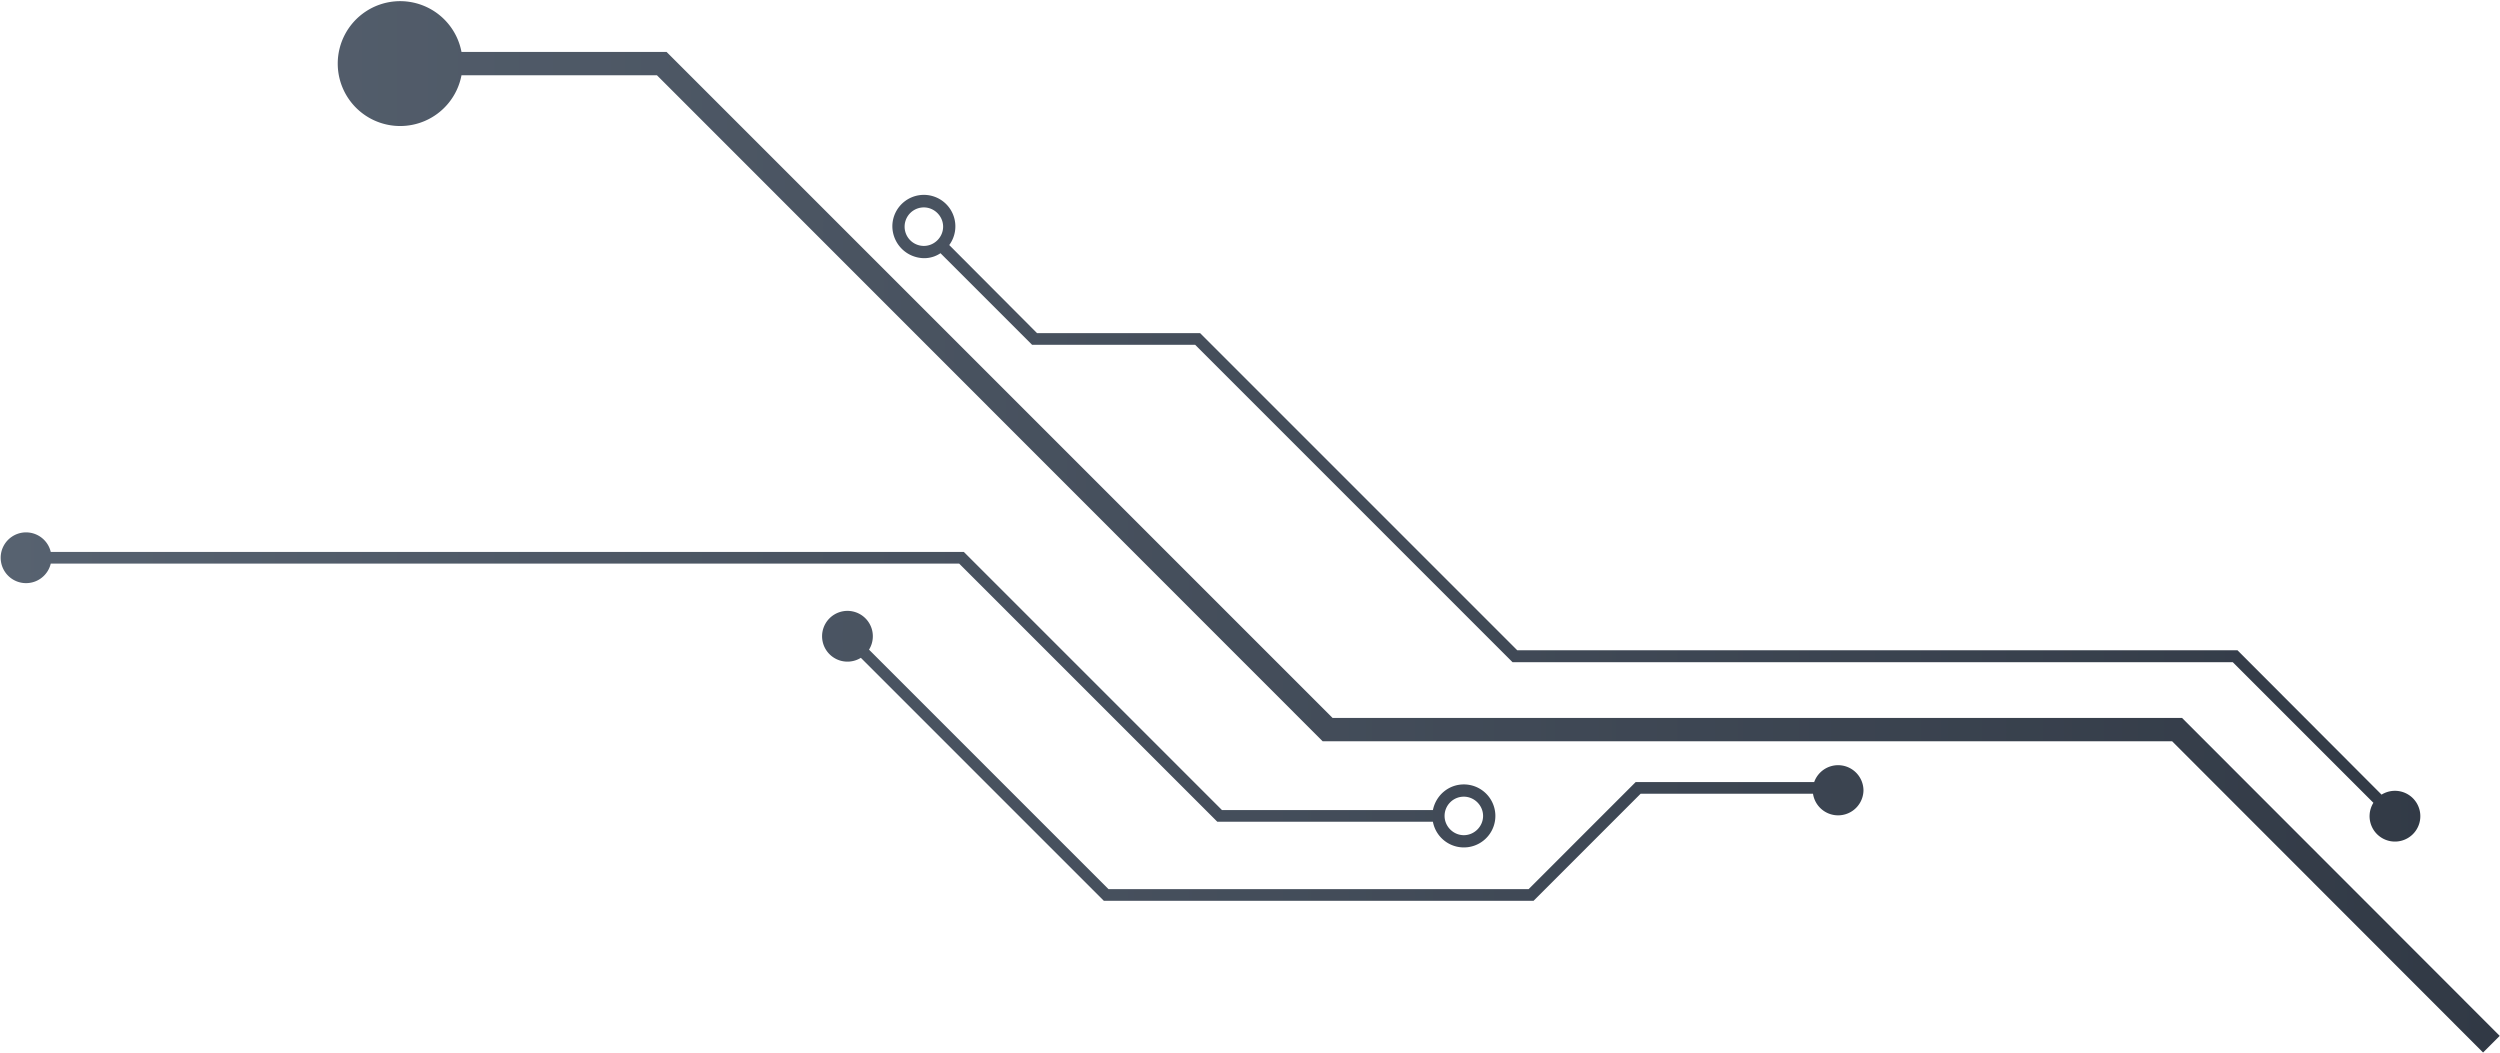
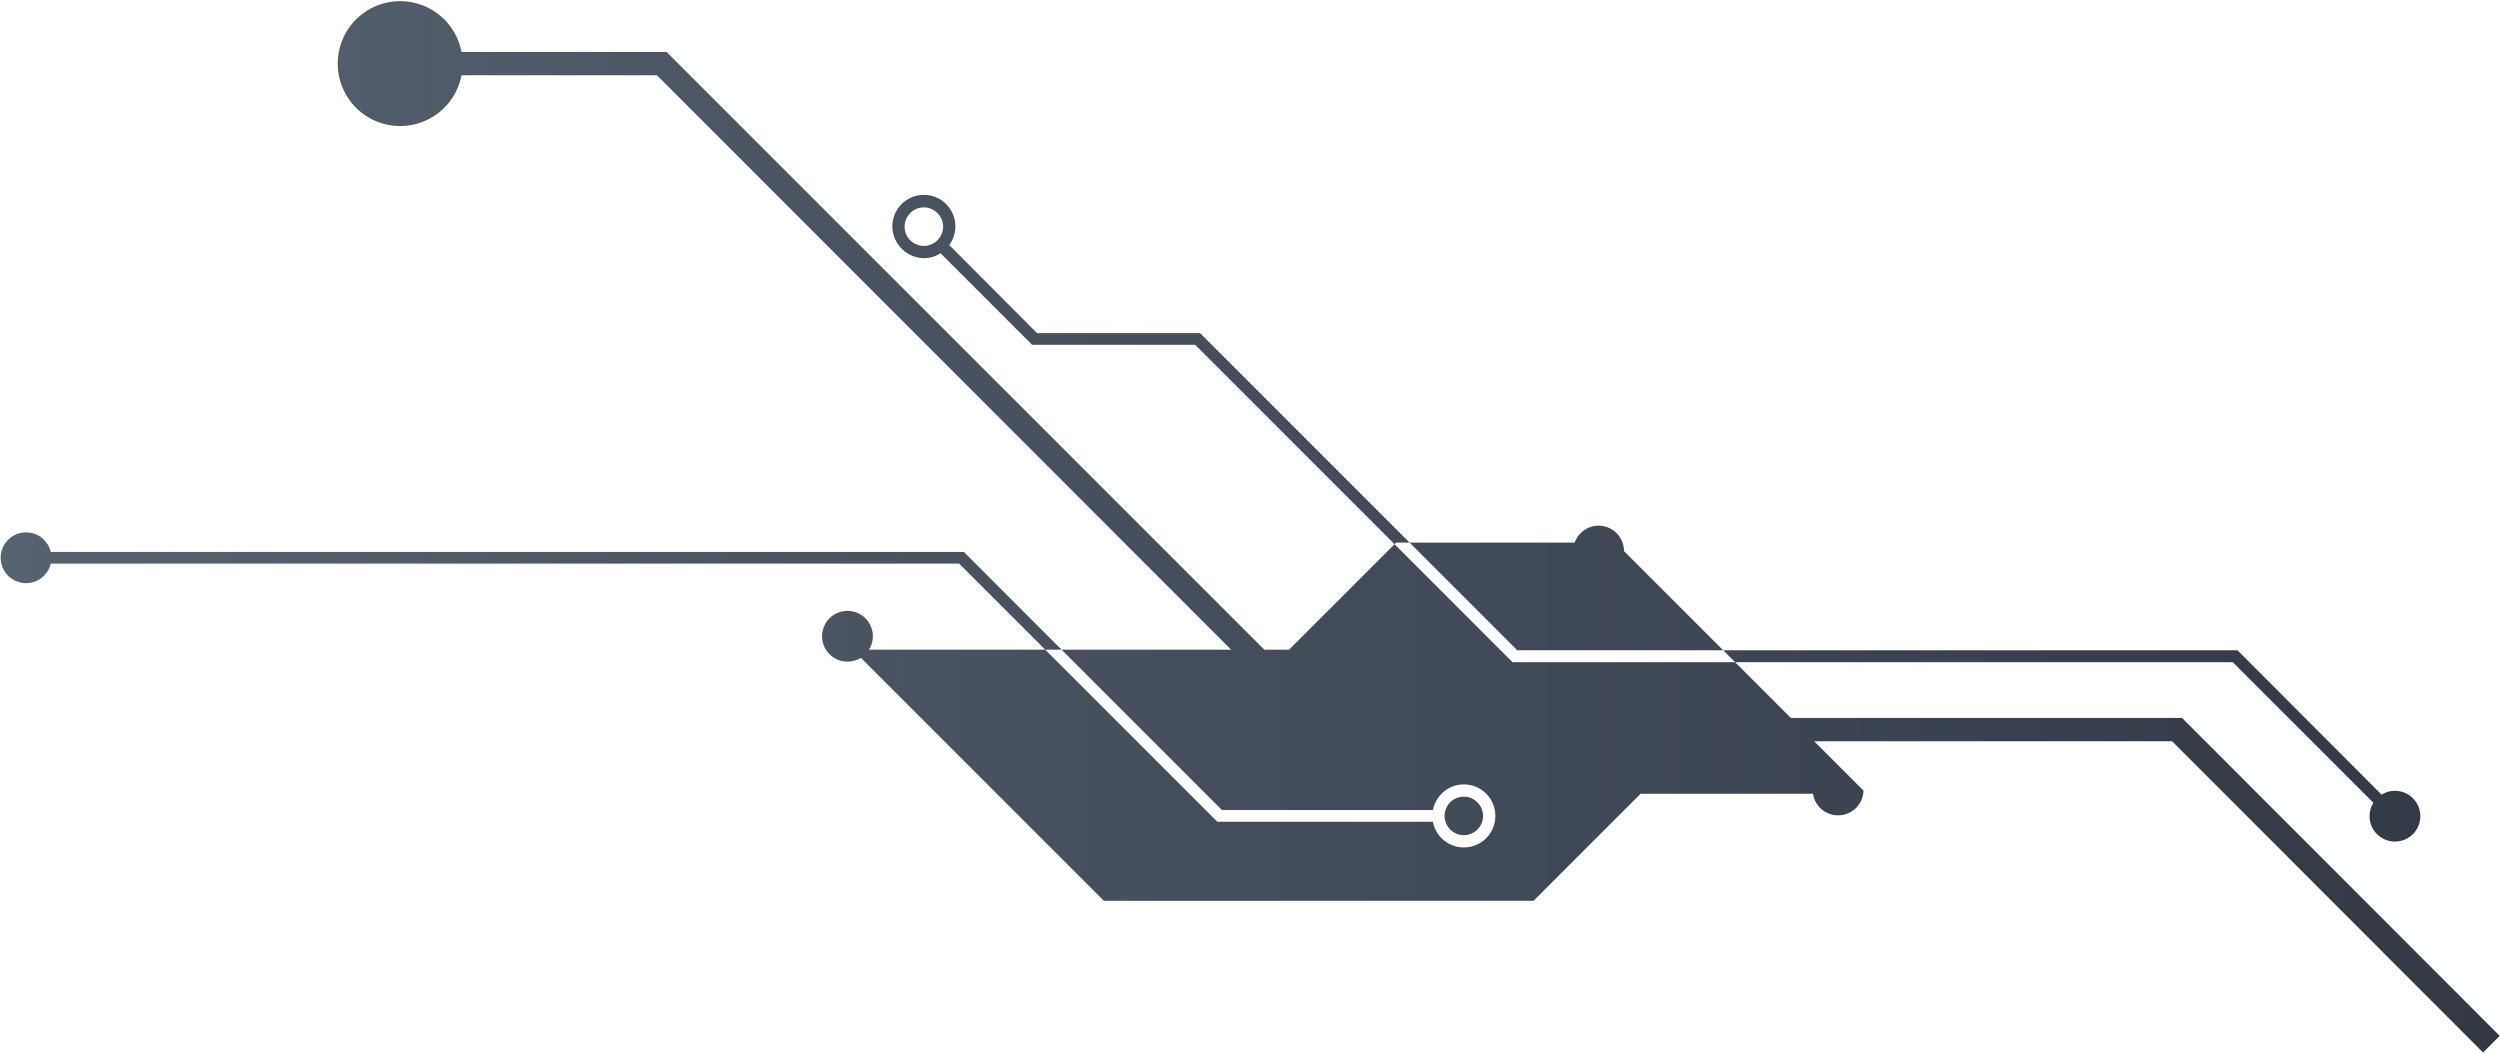
<svg xmlns="http://www.w3.org/2000/svg" viewBox="0 0 857 361" preserveAspectRatio="xMaxYMax">
  <linearGradient id="a" x1=".2" x2="856.9" y1="180.6" y2="180.6" gradientUnits="userSpaceOnUse">
    <stop offset="0" stop-color="#576270" />
    <stop offset="1" stop-color="#313945" />
  </linearGradient>
-   <path fill="url(#a)" d="M316.7 88.5a10 10 0 0 0 5.7-1.7l31.4 31.4h55.9l108.2 108.2.6.6h246.9l48.2 48.2a8.7 8.7 0 1 0 2.8-2.8L767 222.9H520.1L412 114.8l-.6-.6h-55.9L325.4 84a10.8 10.8 0 1 0-19.5-6.4 11 11 0 0 0 10.8 10.9zm0-17.4c3.6 0 6.6 3 6.6 6.6 0 3.6-3 6.6-6.6 6.6a6.6 6.6 0 1 1 0-13.2zM638.8 271a8.7 8.7 0 0 1-17.3 1.1h-59.1l-36.7 36.7H378.4l-.6-.6-82.7-82.7a8.7 8.7 0 1 1 2.8-2.8l82.1 82.1h144l36.7-36.7h61.2a8.7 8.7 0 0 1 16.9 2.9zm218.1 84.1l-5.7 5.7-106.6-106.7H453.4l-1.2-1.2-227-227.1h-67a21.4 21.4 0 1 1 0-8h70.3l1.2 1.2 227.1 227.1H748l108.9 109zM328.8 193.2l87.9 87.9.6.6h73.9a10.8 10.8 0 1 0 10.6-12.8c-5.3 0-9.6 3.8-10.6 8.8h-72.3L331 189.8l-.6-.6h-313a8.7 8.7 0 1 0 0 4h311.4zm173 79.9c3.6 0 6.6 3 6.6 6.6 0 3.6-3 6.6-6.6 6.6s-6.6-3-6.6-6.6c0-3.6 2.9-6.6 6.6-6.6z" />
+   <path fill="url(#a)" d="M316.7 88.5a10 10 0 0 0 5.7-1.7l31.4 31.4h55.9l108.2 108.2.6.6h246.9l48.2 48.2a8.7 8.7 0 1 0 2.8-2.8L767 222.9H520.1L412 114.8l-.6-.6h-55.9L325.4 84a10.8 10.8 0 1 0-19.5-6.4 11 11 0 0 0 10.8 10.9zm0-17.4c3.6 0 6.6 3 6.6 6.6 0 3.6-3 6.6-6.6 6.6a6.6 6.6 0 1 1 0-13.2zM638.8 271a8.7 8.7 0 0 1-17.3 1.1h-59.1l-36.7 36.7H378.4l-.6-.6-82.7-82.7a8.7 8.7 0 1 1 2.8-2.8h144l36.7-36.7h61.2a8.7 8.7 0 0 1 16.9 2.9zm218.1 84.1l-5.7 5.7-106.6-106.7H453.4l-1.2-1.2-227-227.1h-67a21.4 21.4 0 1 1 0-8h70.3l1.2 1.2 227.1 227.1H748l108.9 109zM328.8 193.2l87.9 87.9.6.6h73.9a10.8 10.8 0 1 0 10.6-12.8c-5.3 0-9.6 3.8-10.6 8.8h-72.3L331 189.8l-.6-.6h-313a8.7 8.7 0 1 0 0 4h311.4zm173 79.9c3.6 0 6.6 3 6.6 6.6 0 3.6-3 6.6-6.6 6.6s-6.6-3-6.6-6.6c0-3.6 2.9-6.6 6.6-6.6z" />
</svg>